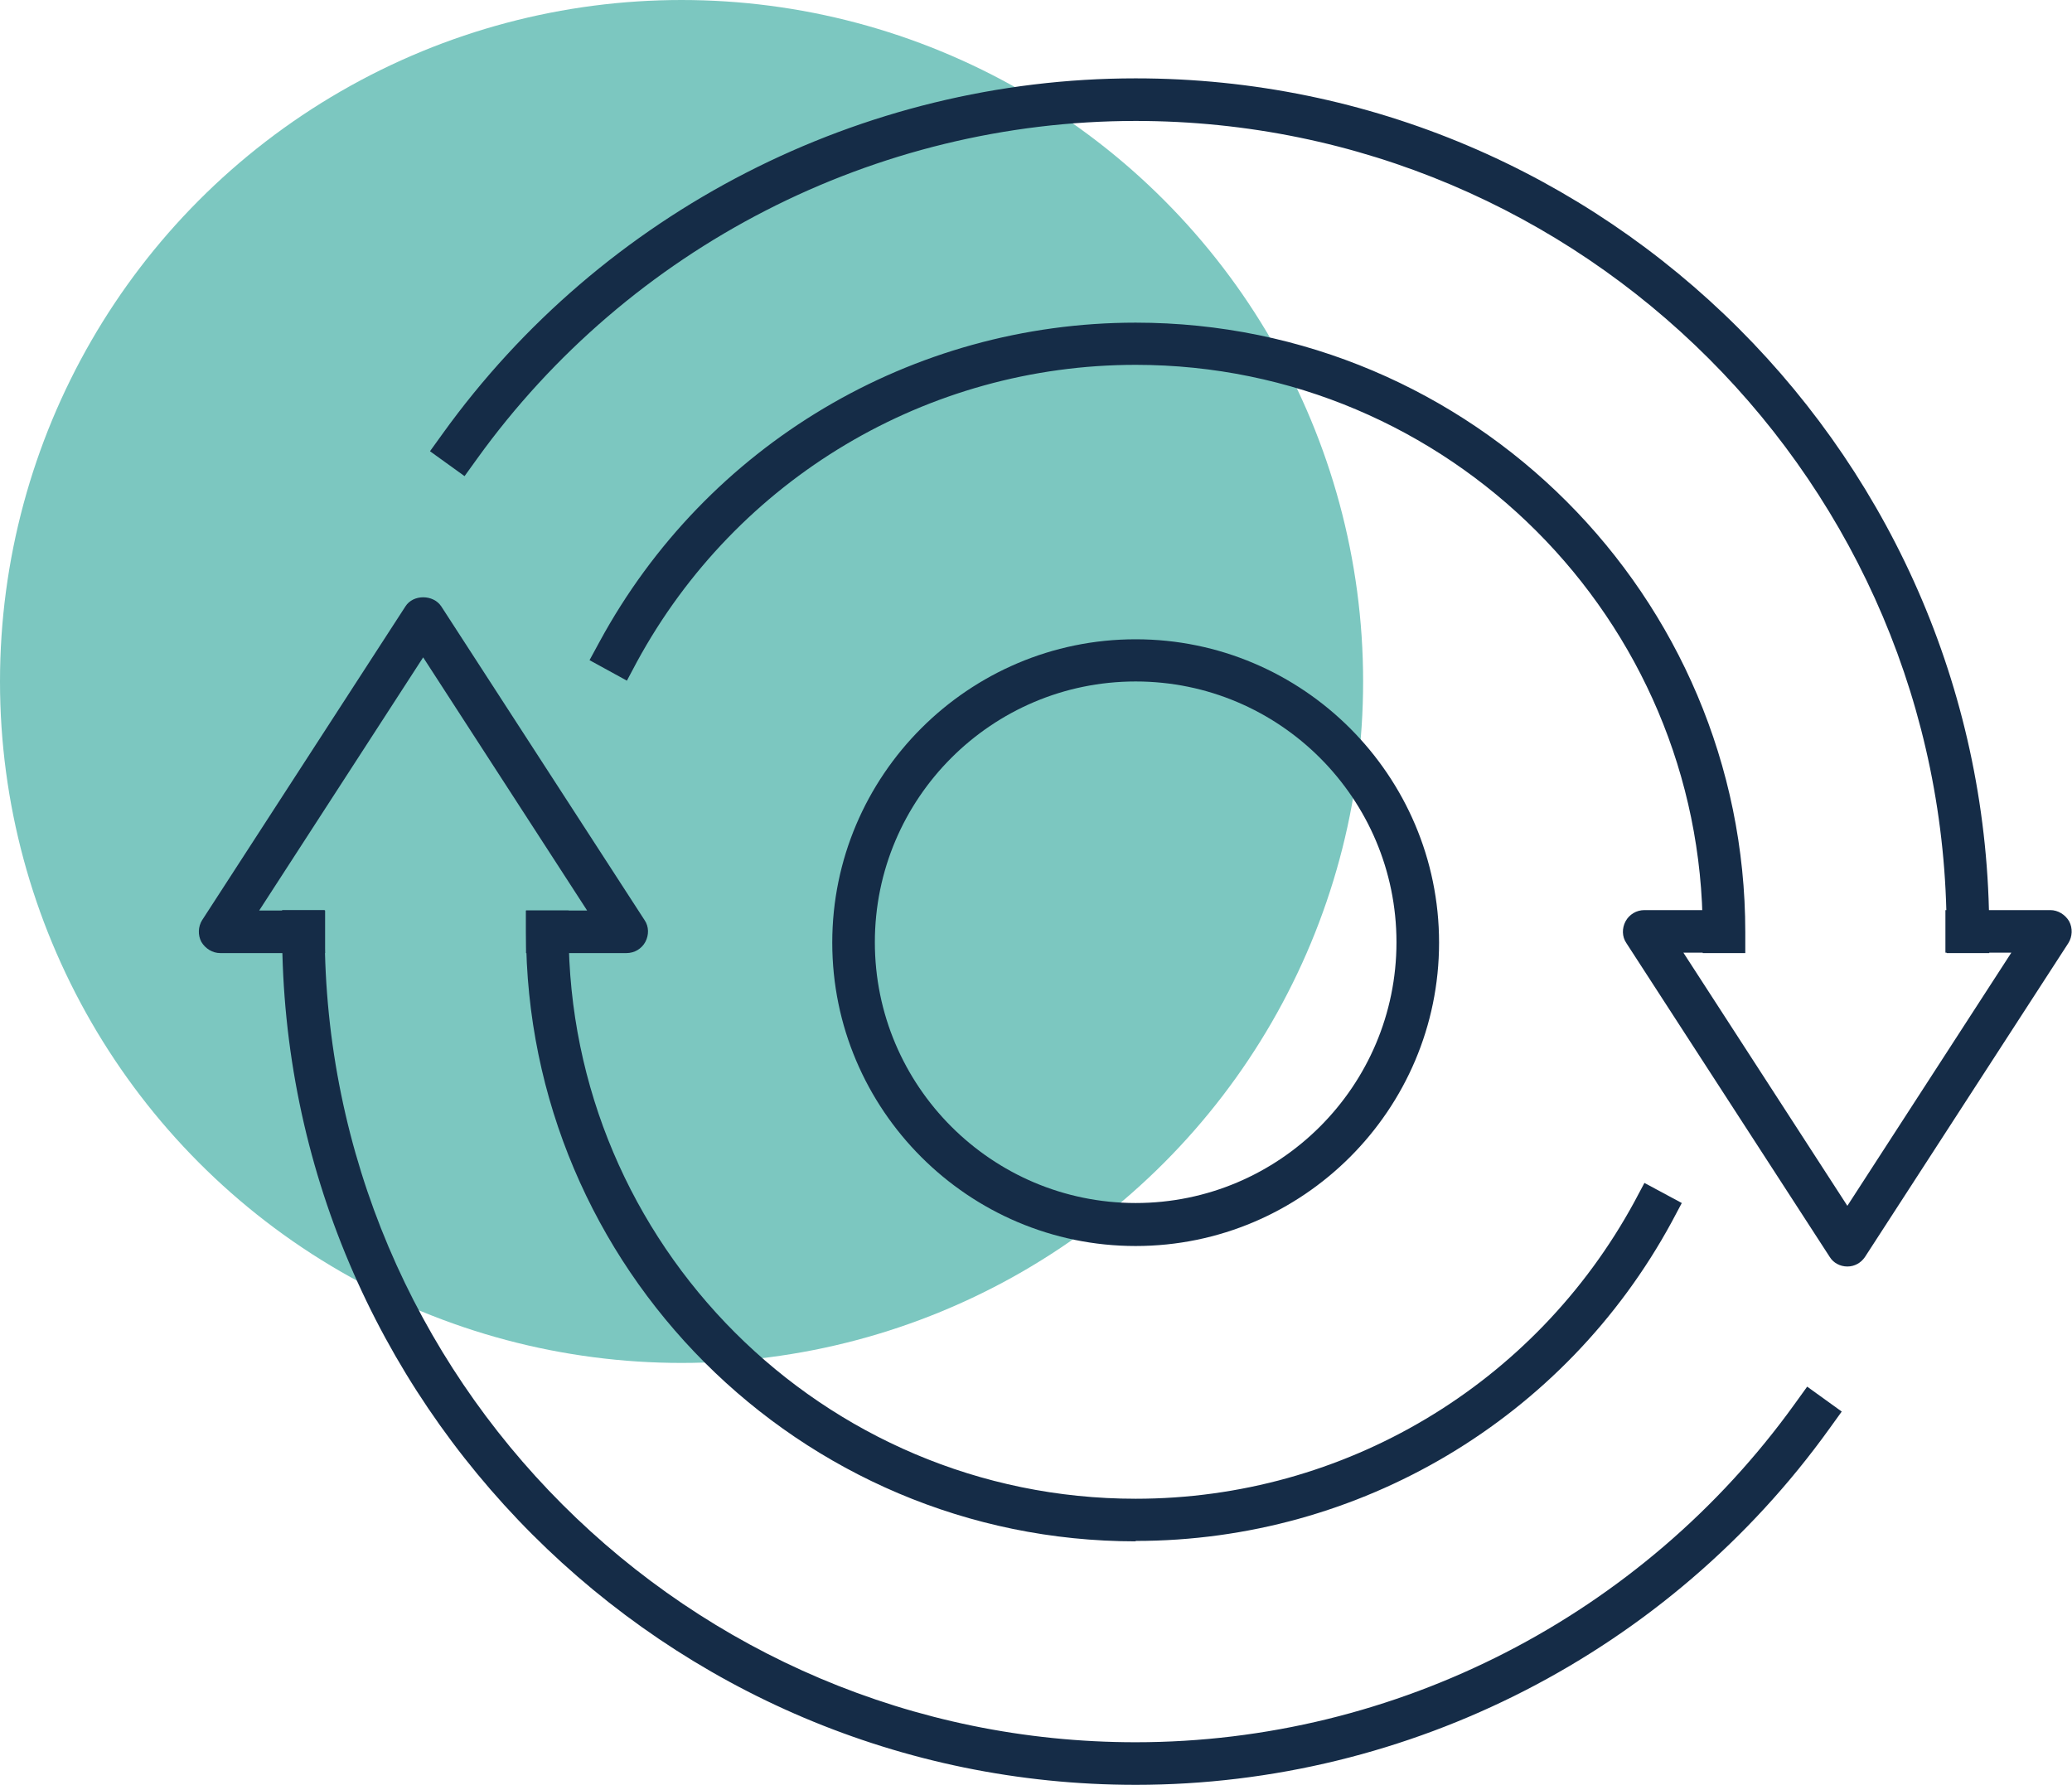
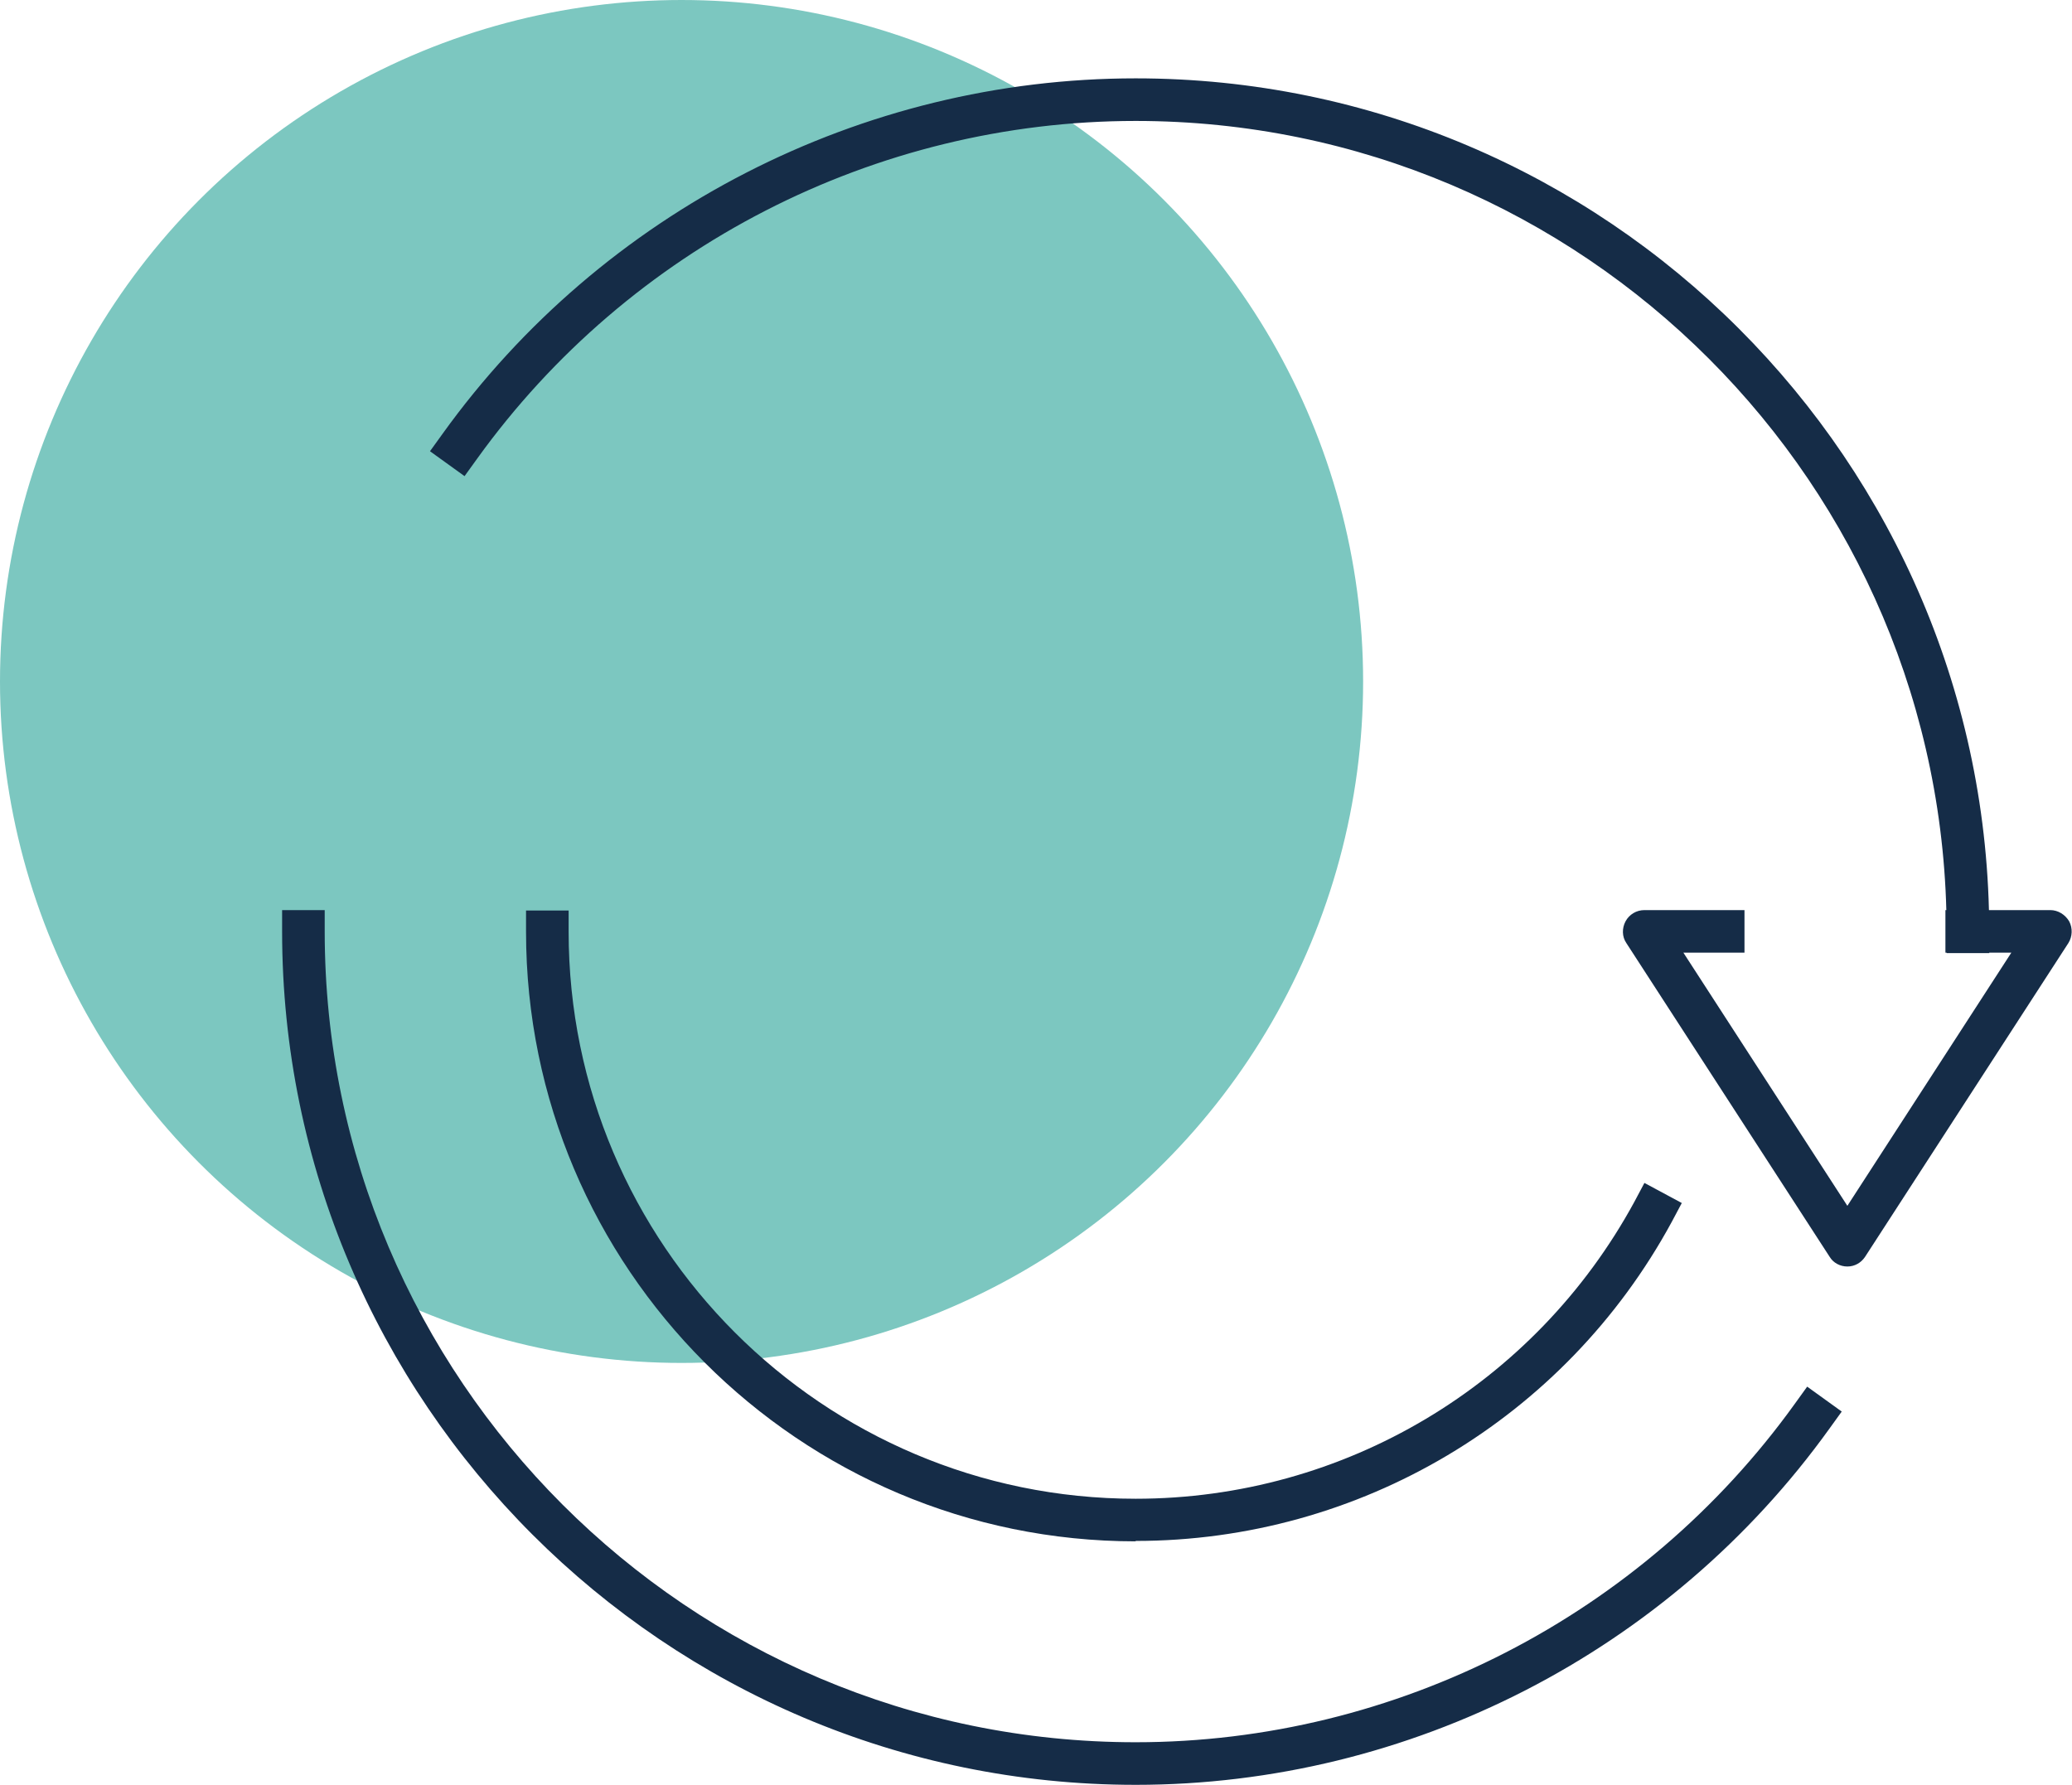
<svg xmlns="http://www.w3.org/2000/svg" viewBox="0 0 51.56 44.42">
  <defs>
    <style>.d{fill:#7cc7c0;}.e{fill:#152c47;}</style>
  </defs>
  <g id="a" />
  <g id="b">
    <g id="c">
      <g>
        <circle class="d" cx="16.96" cy="16.96" r="16.96" />
        <path class="e" d="M28.26,44.42c-11.71,0-21.24-9.53-21.24-21.24v-.53h1.06v.53c0,11.13,9.05,20.18,20.18,20.18,6.48,0,12.61-3.15,16.4-8.42l.31-.43,.86,.62-.31,.43c-3.99,5.55-10.44,8.86-17.26,8.86Z" />
        <path class="e" d="M49.5,23.72h-1.06v-.53c0-11.13-9.05-20.18-20.18-20.18-6.48,0-12.6,3.14-16.39,8.41l-.31,.43-.86-.62,.31-.43C14.99,5.26,21.44,1.95,28.26,1.95c11.71,0,21.24,9.53,21.24,21.24v.53Z" />
        <path class="e" d="M28.26,38.36c-8.37,0-15.17-6.81-15.17-15.17v-.53h1.06v.53c0,7.78,6.33,14.11,14.11,14.11,5.18,0,9.93-2.83,12.41-7.39l.25-.47,.93,.5-.25,.47c-2.66,4.9-7.77,7.94-13.34,7.94Z" />
-         <path class="e" d="M43.43,23.72h-1.06v-.53c0-7.78-6.33-14.11-14.11-14.11-5.18,0-9.93,2.83-12.41,7.39l-.25,.47-.93-.51,.25-.46c2.66-4.9,7.77-7.94,13.34-7.94,8.37,0,15.17,6.81,15.17,15.17v.53Z" />
-         <path class="e" d="M15.58,23.72h-2.49v-1.06h1.52l-4.08-6.3-4.08,6.3h1.64v1.06h-2.61c-.19,0-.37-.11-.47-.28-.09-.17-.08-.38,.02-.54l5.06-7.81c.19-.3,.69-.3,.89,0l5.06,7.81c.11,.16,.11,.37,.02,.54-.09,.17-.27,.28-.47,.28Z" />
        <path class="e" d="M45.97,31.52c-.18,0-.35-.09-.44-.24l-5.06-7.81c-.11-.16-.11-.37-.02-.54,.09-.17,.27-.28,.47-.28h2.49v1.06h-1.52l4.08,6.3,4.08-6.3h-1.64v-1.06h2.61c.19,0,.37,.11,.47,.28,.09,.17,.08,.38-.02,.54l-5.06,7.81c-.1,.15-.26,.24-.44,.24Z" />
-         <path class="e" d="M28.26,31.01c-4.16,0-7.55-3.39-7.55-7.55s3.39-7.55,7.55-7.55,7.55,3.39,7.55,7.55-3.39,7.55-7.55,7.55Zm0-14.05c-3.58,0-6.49,2.91-6.49,6.49s2.91,6.49,6.49,6.49,6.49-2.91,6.49-6.49-2.91-6.49-6.49-6.49Z" />
      </g>
    </g>
  </g>
</svg>